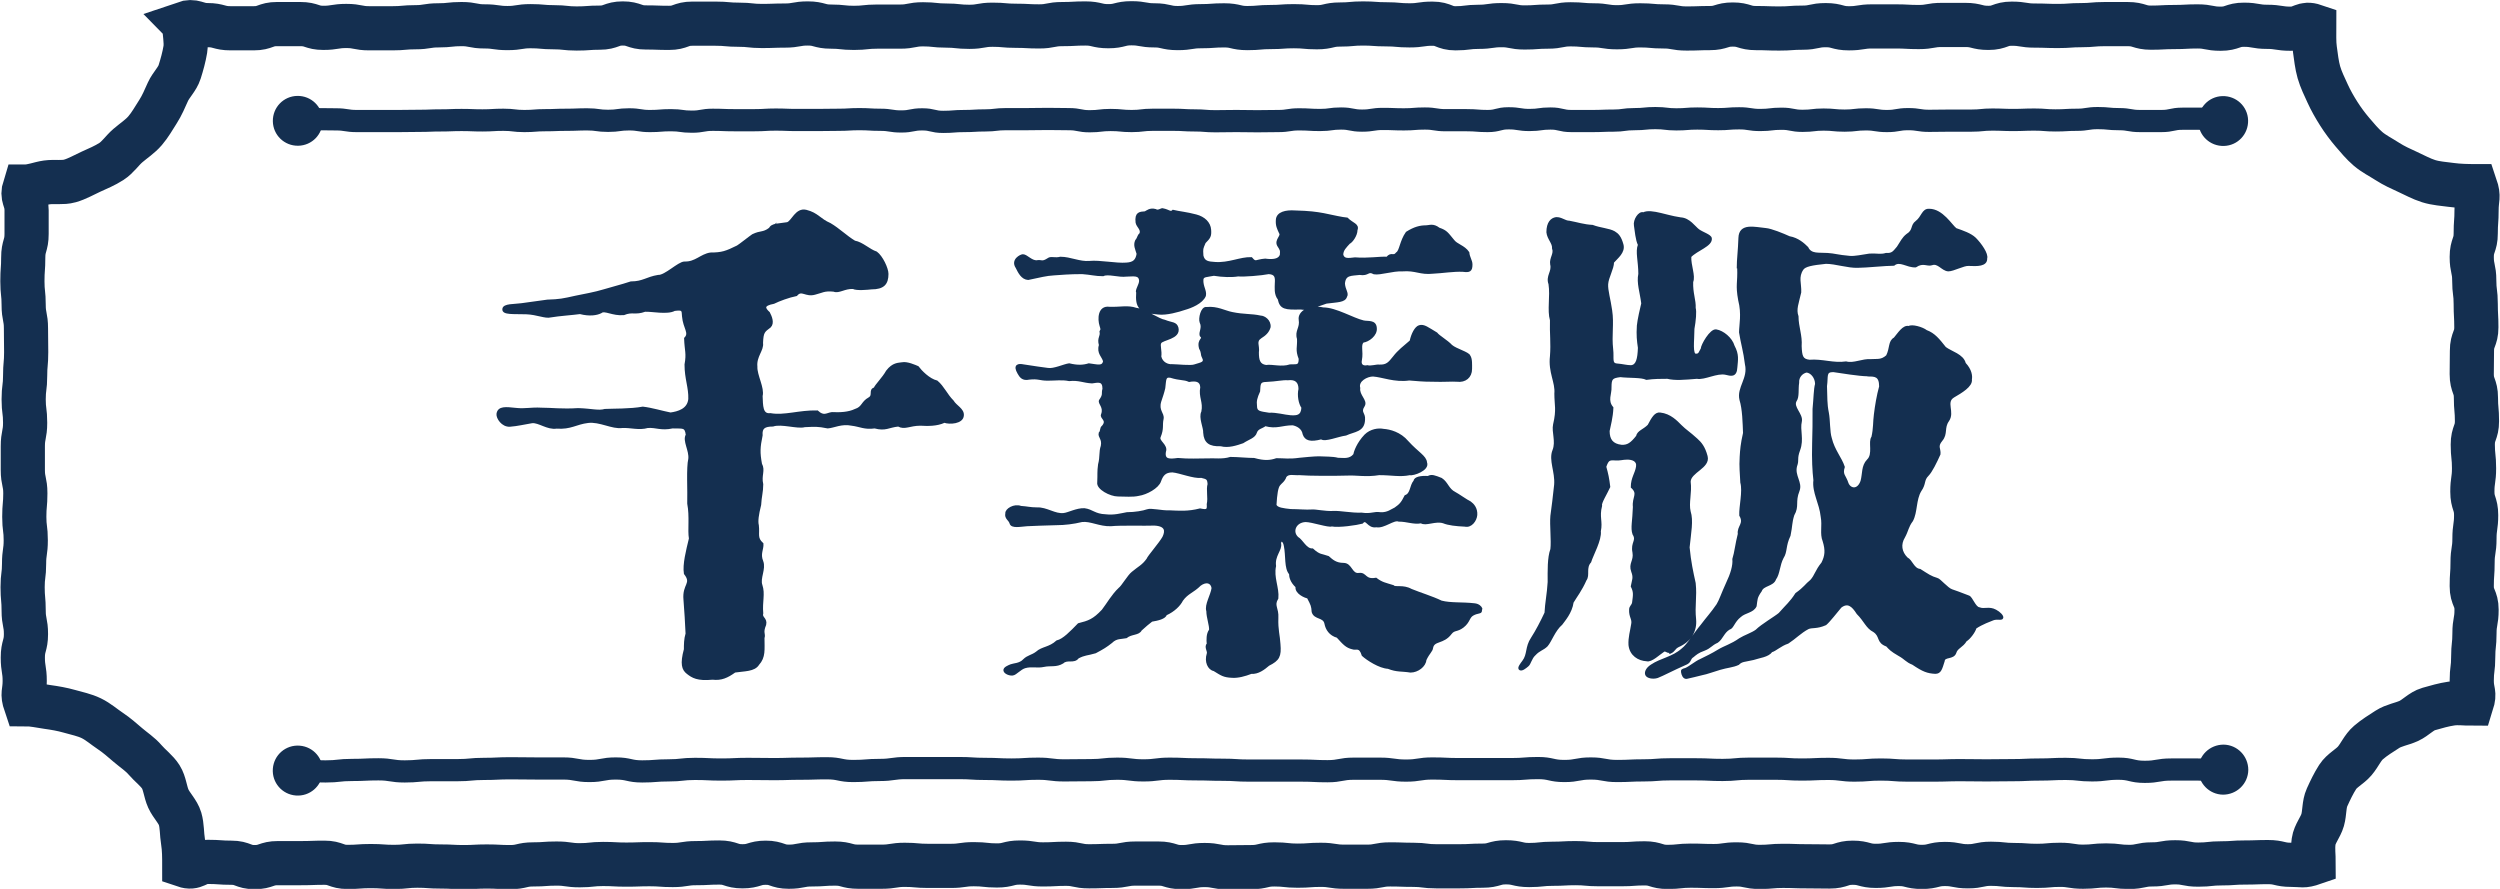
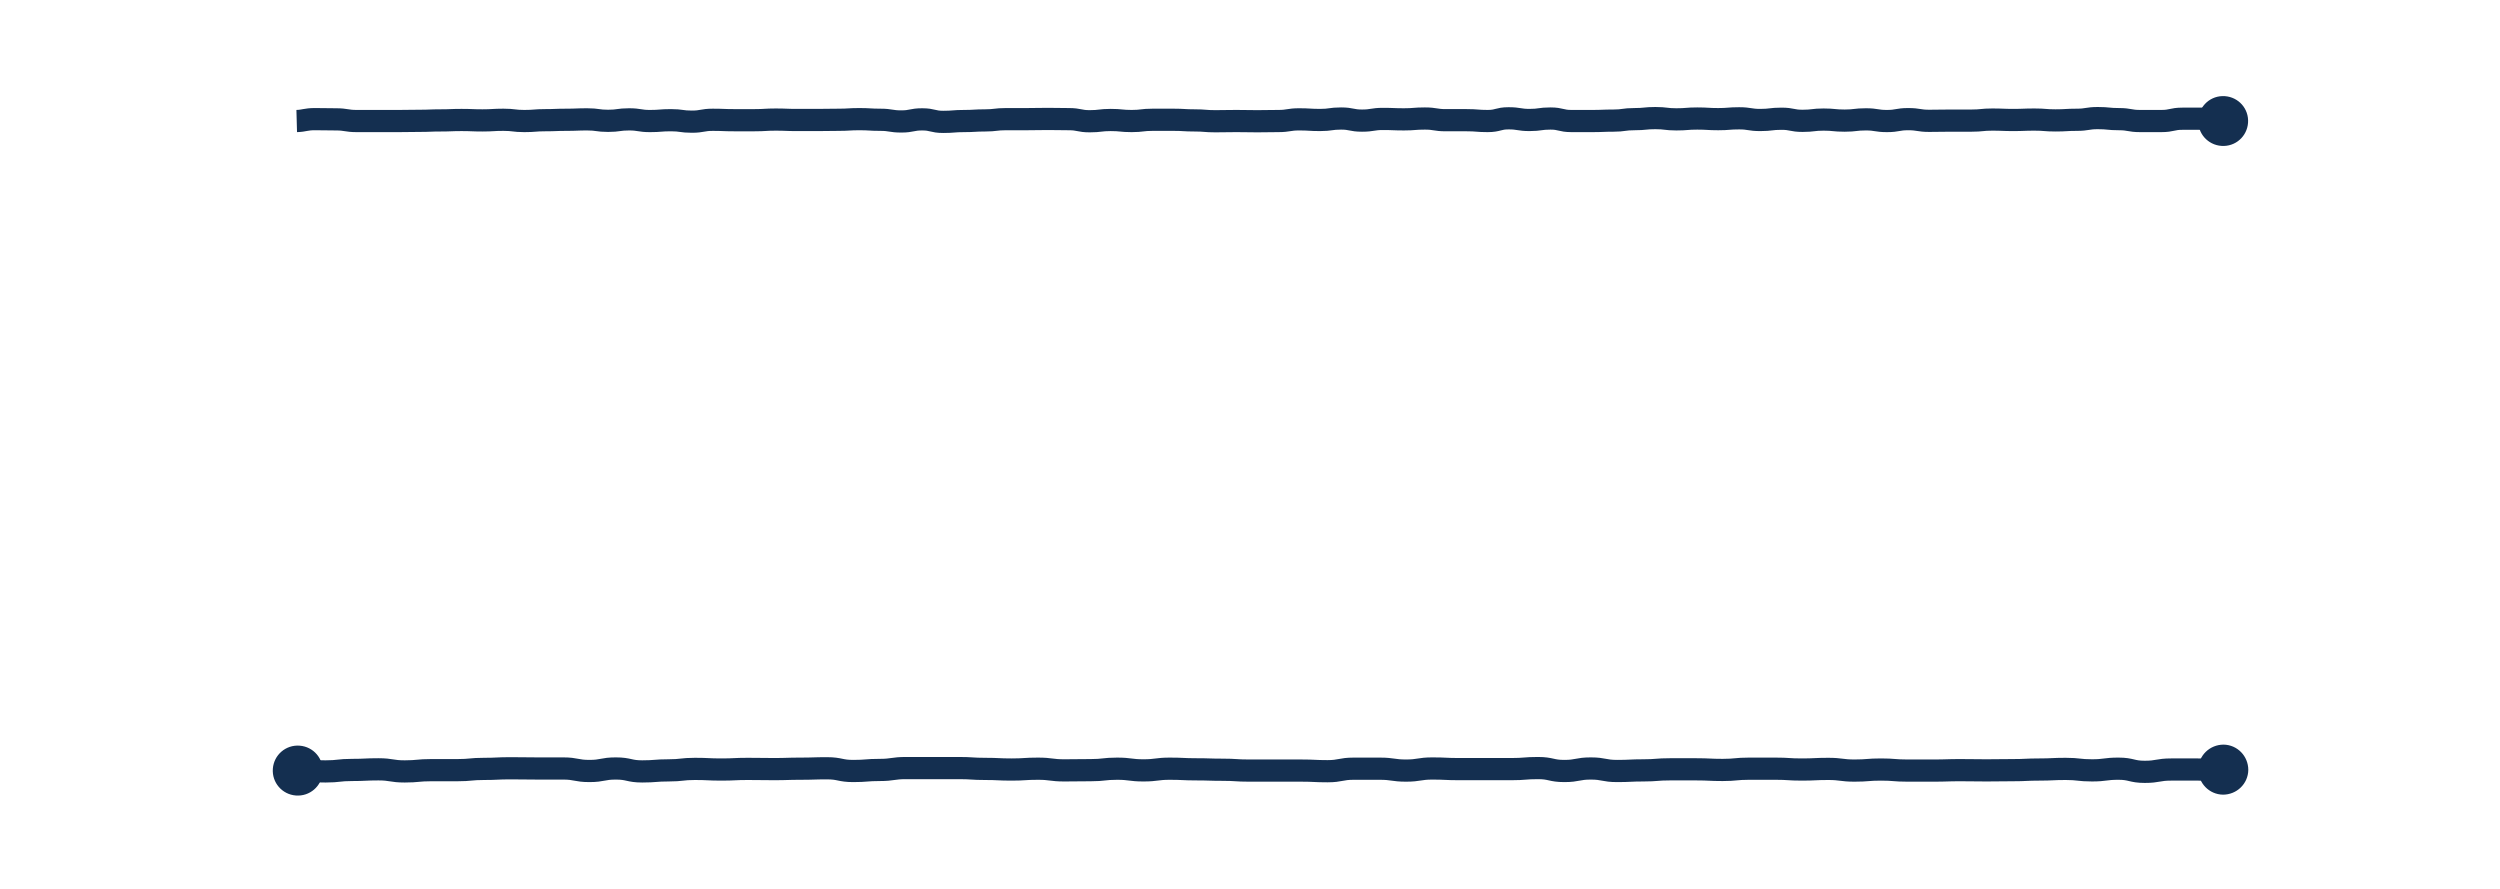
<svg xmlns="http://www.w3.org/2000/svg" id="_レイヤー_2" data-name="レイヤー 2" viewBox="0 0 119.39 42.45">
  <defs>
    <style>
      .cls-1 {
        stroke-width: 1.06px;
      }

      .cls-1, .cls-2, .cls-3 {
        stroke: #142f50;
        stroke-miterlimit: 10;
      }

      .cls-1, .cls-3 {
        fill: none;
      }

      .cls-2 {
        stroke-width: .1px;
      }

      .cls-2, .cls-4 {
        fill: #142f50;
      }

      .cls-3 {
        stroke-width: 2.11px;
      }

      .cls-4 {
        stroke-width: 0px;
      }
    </style>
  </defs>
  <g id="_レイヤー_1-2" data-name="レイヤー 1">
    <g>
      <g>
-         <path class="cls-2" d="m36.76,10.93c.1-.24.46-.2.84-.27.24-.07.42-.71.9-.59.55.14.63.41,1.14.63.41.24.77.6,1.17.84.38.07.68.4,1.04.52.26.19.53.76.53,1.02,0,.48-.2.69-.77.69-.17.02-.71.07-.87-.02-.41-.02-.68.23-.92.13-.46-.05-.56.06-.89.14-.46.14-.64-.24-.9.07-.36.07-.84.25-1.08.37-.53.1-.47.26-.23.48.1.19.22.49.05.66-.29.22-.36.25-.38.78.05.34-.32.63-.27,1.13-.02.41.35,1.02.25,1.4.02.46,0,.92.42.87.67.12,1.37-.15,2.24-.13.31.29.46.11.7.08.38.02.8,0,1.11-.15.38-.12.31-.36.67-.56.24-.14,0-.4.26-.47.07-.17.4-.48.59-.82.29-.38.55-.35.72-.38.24-.05.63.13.75.18.14.19.53.6.91.69.31.26.45.63.76.94.14.24.51.39.48.68-.02.36-.64.39-.88.3-.36.17-.8.16-1.14.14-.53,0-.75.21-1.06.04-.48.05-.6.23-1.13.09-.48.07-.69-.08-1.1-.13-.48-.1-.85.11-1.14.13-.5-.1-.6-.08-1.1-.06-.34.1-1.11-.17-1.52-.03-.41,0-.57.11-.54.47-.12.58-.13.82-.03,1.37.17.31-.04.54.06.97,0,.36-.08.59-.1.98-.12.48-.16.79-.11.98.05.43-.09.6.22.88.02.26-.16.48-.01.84.14.36-.16.8-.04,1.14.14.41-.01.79.04,1.34-.07.22.21.25.14.54-.17.41-.01.42-.08.64,0,.55.06.91-.25,1.25-.19.31-.66.28-1.12.35-.36.26-.65.39-1.06.34-.72.07-.96-.08-1.2-.27-.22-.17-.31-.43-.12-1.13,0-.22,0-.49.08-.75-.02-.53-.06-1.07-.1-1.62-.07-.74.41-.75.02-1.25-.07-.43.1-1.09.24-1.67-.07-.41.04-1.04-.08-1.67.02-.6-.05-1.72.05-2.13.05-.41-.29-.88-.12-1.15-.05-.43-.2-.34-.68-.36-.55.12-.78-.05-1.19-.02-.41.12-.82-.02-1.21,0-.48.07-1.08-.31-1.64-.24-.58.07-.82.32-1.5.27-.43.07-.84-.29-1.17-.26-.43.07-.68.14-1.06.17-.36.02-.61-.37-.59-.56.05-.34.4-.29.88-.24.46.05.69-.04,1.22-.01.48,0,.98.07,1.75.02.65.02.97.13,1.28.04.38-.02,1.21,0,1.81-.11.43.05.91.2,1.32.28.36-.05.85-.18.9-.69.02-.55-.18-.97-.18-1.65.1-.55,0-.65-.02-1.25.26-.26-.05-.48-.1-1.05-.02-.31,0-.36-.41-.31-.34.19-1.1.02-1.41.04-.46.17-.6-.01-1.01.16-.53.05-.92-.24-1.09-.09-.19.1-.54.16-1,.04-.36.05-.99.09-1.4.16-.26.07-.64-.13-1.17-.15-.6-.02-1.12.04-1.09-.2.02-.22.53-.18.87-.23.55-.07.68-.1,1.23-.17.6-.02.73-.05,1.36-.19.34-.07.95-.18,1.33-.3.46-.14.78-.21,1.3-.38.58,0,.75-.22,1.3-.31.34.02.98-.64,1.26-.64.53.02.78-.36,1.24-.43.55,0,.74-.07,1.29-.34.12-.07.58-.44.73-.54.4-.19.46-.06.82-.31Z" />
-         <path class="cls-2" d="m70.72,29.17c.02.1-.17.06-.38.18-.22.12-.17.34-.48.58-.29.22-.41.1-.58.32-.36.48-.81.29-.89.68-.02.17-.15.22-.32.58-.02.29-.37.56-.71.56-.43-.07-.64-.01-1.07-.18-.41-.02-.99-.4-1.21-.6-.14-.46-.32-.26-.49-.33-.29-.07-.41-.21-.72-.55-.36-.1-.52-.37-.57-.63-.07-.36-.51-.22-.61-.56-.02-.29-.04-.33-.23-.69-.14-.02-.59-.22-.54-.51-.26-.24-.31-.47-.31-.62-.24-.26-.15-.86-.25-1.34-.05-.29-.23-.31-.23-.1.07.29-.31.57-.24,1.07-.12.55.16,1.04.11,1.54-.22.36.03.46,0,.94-.02.58.08.85.1,1.25.05.58-.04.75-.52.99-.22.19-.51.41-.82.38-.31.12-.64.21-.92.19-.41-.02-.5-.1-.86-.32-.26-.05-.42-.4-.3-.78.05-.12-.14-.32,0-.47-.02-.17-.03-.49.11-.66.02-.22-.13-.6-.13-.91-.1-.29.21-.76.25-1.1-.05-.31-.33-.35-.6-.15-.34.34-.6.37-.86.73-.12.24-.39.51-.77.68-.05.17-.37.25-.68.3-.22.17-.25.2-.52.44-.1.22-.46.15-.7.35-.24.05-.47,0-.71.24-.24.19-.4.29-.76.48-.41.12-.5.08-.83.25-.19.26-.51.03-.73.24-.31.19-.58.09-.9.16-.31.07-.59-.03-.9.06-.24.07-.43.33-.59.35-.14.02-.37-.07-.39-.19-.02-.12.19-.2.31-.25s.43-.04.62-.25c.19-.19.39-.19.61-.36.26-.24.61-.2.97-.53.31-.07.67-.45,1.03-.82.48-.12.72-.2,1.15-.66.24-.31.47-.73.8-1.04.14-.1.43-.61.62-.76.31-.26.5-.33.72-.64.05-.14.6-.76.76-1.05.14-.29.15-.58-.43-.61-.46.02-1.6-.02-2.08.03-.53.02-.97-.25-1.38-.2-.41.1-.84.15-1.2.15-.74.02-.96.03-1.42.05-.31.02-.74.12-.79-.1-.05-.17-.25-.23-.2-.46-.02-.19.38-.43.69-.31.31.02.45.07.76.07.48-.02.86.32,1.29.27.22-.02.63-.25.99-.23.38.05.48.27,1.01.29.41.05.74-.05,1.02-.1.38,0,.78-.07.97-.14.19-.07.7.07,1.04.05.48.02.9.06,1.48-.09.34.07.39.04.37-.25.07-.31-.04-.7.04-.96-.02-.26-.06-.28-.35-.35-.36.05-1.02-.23-1.38-.26-.36,0-.49.18-.59.46-.1.31-.66.61-1.02.66-.29.07-.65.03-.99.03-.36,0-.99-.33-.94-.62.02-.43-.01-.48.04-.86.1-.38.03-.59.13-.88.07-.36-.15-.42-.1-.62.1-.1.03-.23.15-.32.26-.31-.11-.39-.04-.56.14-.36-.15-.52-.1-.67.22-.31.1-.32.17-.56,0-.43-.26-.35-.55-.31-.41-.02-.63-.16-1.09-.11-.34-.07-.65-.02-1.03-.02s-.44-.1-.88-.05c-.31.07-.42-.1-.51-.26-.22-.38-.01-.42.23-.37.65.1.78.12,1.17.17.29.05.78-.19,1.02-.22.41.1.68.08.94,0,.41.05.66.15.73-.14-.05-.24-.32-.39-.2-.78-.1-.36.08-.38.03-.65.07-.1.04-.14,0-.28-.1-.31-.09-.92.42-.85.53.02.87-.09,1.28.05.41.05,1.08.53,1.36.57.34.14.54.08.61.34.12.5-.73.52-.82.71-.07.12.04.38,0,.66.07.31.36.43.57.41.22,0,.9.08,1.07.01.29-.1.56-.1.39-.41-.07-.14,0-.17-.13-.41-.12-.46.24-.41.03-.61-.05-.17.13-.37,0-.63-.07-.17.05-.73.29-.68.5-.05.85.17,1.21.24.58.12.91.07,1.36.17.17,0,.46.19.43.5-.07.24-.23.37-.42.49-.29.19-.09.38-.14.72,0,.36.05.6.39.65.29-.05.74.11,1.15-.03.31-.02.46.07.46-.32-.17-.43-.06-.54-.08-.95-.12-.38.15-.51.08-.92-.05-.34.42-.68,1.12-.53.6,0,1.41.5,1.92.62.22.05.56-.04.59.3.05.36-.38.64-.6.66-.19.14-.03.47-.11.88-.05.22.06.35.32.3.12.05.46-.05.55-.03.38.02.49-.14.71-.41.22-.29.49-.49.8-.76.07-.34.24-.66.41-.71.22-.07.41.1.82.34.1.14.51.37.71.59.22.19.81.34.86.49.1.14.08.43.08.62,0,.38-.28.61-.67.56-.24-.02-.66.02-1.14,0-.55,0-.71-.03-1.14-.06-.7.1-1.28-.16-1.73-.19-.29,0-.76.24-.66.6-.05.36.36.6.22.84-.22.34.04.34.01.67-.02.55-.46.52-.87.71-.38.05-1,.32-1.17.18-.53.14-.75.06-.84-.2-.05-.31-.33-.43-.52-.47-.53,0-.77.19-1.32.04-.14.12-.37.13-.44.34-.07.24-.34.29-.63.48-.29.1-.69.24-1.05.14-.53.02-.76-.14-.79-.6.02-.22-.23-.73-.09-.99.1-.48-.14-.7-.05-1.18-.02-.34-.29-.35-.58-.3-.26-.12-.41-.05-.89-.2-.29-.05-.25.15-.3.54-.05.22-.12.42-.19.63-.14.46.16.58.11.84-.07.31.03.45-.14.86-.1.22.37.4.25.71-.07.43.24.4.62.35.53.05.98.02,1.42.02.29-.02.71.05,1.09-.07.34,0,.81.05,1.13.05.5.14.78.11,1.07.01.36,0,.62.05,1.1-.02.19-.02.71-.07.92-.07.31.02.65,0,.91.07.26,0,.57.08.79-.2.02-.14.16-.54.52-.92.26-.26.63-.31.87-.26.29.02.79.14,1.15.57.48.53.86.7.88.99.14.34-.63.6-.77.55-.48.1-.84,0-1.47,0-.6.1-1.11,0-1.47.02-.65.02-1.91.02-2.34-.02-.26.02-.51-.08-.66.11-.07.22-.23.3-.3.4-.1.12-.15.44-.18.97.07.17.37.2.73.24.36,0,.74.04,1,.02.19-.02.61.09,1.04.07.31-.02.85.1,1.34.08.48.07.57-.07.91-.02.34.02.54-.16.7-.23.24-.17.32-.25.49-.59.29-.1.24-.49.43-.71.02-.17.31-.22.65-.2.17-.1.32-.03.63.09.29.19.31.5.65.67.14.07.56.37.73.45.14.1.31.29.29.6-.02.26-.25.58-.54.51-.43-.02-.79-.06-1.03-.16-.38-.12-.85.15-1.06,0-.36.07-.66-.08-1.07-.08-.24-.1-.71.34-1.07.27-.41.07-.46-.43-.68-.17-.26.07-1.12.2-1.45.13-.14.07-.94-.21-1.25-.21-.5.02-.7.51-.39.8.22.12.4.58.72.56.34.31.42.24.75.36.19.17.37.33.73.33.38,0,.36.53.74.48.34-.05.26.33.81.23.29.22.44.23.82.35.1.12.47-.04.86.18.41.17,1.01.35,1.44.56.46.12.99.06,1.59.13.19.02.29.13.32.2Zm-13.3-16.96c.07.31.29.33.6.35.67.05,1.22-.25,1.74-.23.22.26.18.11.66.07.36.05.67.02.75-.22.02-.24.01-.24-.13-.46-.14-.26.21-.45.09-.6-.1-.22-.17-.35-.15-.62.02-.34.43-.43.86-.4.7.02,1,.06,1.38.13.48.1.87.19,1.11.21.26.26.55.28.45.54,0,.26-.23.57-.35.62-.17.19-.33.33-.33.57.07.24.27.21.61.17.62.05,1.17-.05,1.53-.03.22-.26.3,0,.47-.22.17-.1.18-.57.47-.98.38-.24.65-.3.92-.3.17,0,.33-.11.62.11.36.12.41.24.67.55.17.24.52.28.73.59.02.24.15.38.15.57,0,.31-.1.34-.41.3-.46-.02-.97.07-1.42.09-.62.07-.82-.16-1.47-.11-.48-.02-1.04.19-1.35.14-.31-.17-.25.1-.69.03-.41.05-.71,0-.75.46.02.31.2.47.1.62-.07.24-.41.22-.94.29-.5.17-.93.35-1.22.28-.74.02-.96,0-1.05-.45-.19-.24-.14-.55-.14-.75.02-.29,0-.47-.34-.49-.34.07-1.22.14-1.46.11-.29.05-.75.04-1.16-.03-.34.07-.53.04-.55.23-.02.34.17.53.12.77-.14.34-.67.55-.96.63-.29.1-.88.27-1.27.22-.89-.07-1.05-.3-1-1-.07-.1.14-.37.14-.56-.02-.34-.34-.25-.65-.25-.38.05-.88-.14-1.12-.02-.38,0-.57-.07-1-.1-.65,0-1.01.04-1.34.06-.38.02-.66.1-1.24.22-.29-.02-.43-.31-.55-.55-.24-.36.2-.58.3-.58.19,0,.43.35.72.28.17-.02.2.09.49-.1.12-.1.32.01.58-.06.48,0,.91.24,1.39.2.48-.05,1.28.12,1.76.08.36-.02.49-.16.54-.47-.07-.24-.17-.41-.07-.63.12-.14.08-.22.2-.32.1-.22-.15-.35-.18-.55-.05-.46.15-.46.41-.48.1-.05.23-.18.49-.11.14.1.29-.08.37-.03.26.05.35.19.47.07.29.07.65.1,1.1.22.38.1.65.35.67.69.02.29-.02.36-.26.6-.13.31-.13.28-.11.62Zm2.71,6.47c-.14.31-.18.47-.15.71,0,.29.17.3.62.37.36-.02.74.1,1.03.12.31.02.55,0,.57-.42-.14-.19-.21-.59-.14-.88,0-.34-.17-.52-.56-.47-.24-.02-.55.06-1.03.08-.34,0-.32.16-.34.47Z" />
-         <path class="cls-2" d="m79.74,31.12c-.11.05-.18-.1-.29-.04-.19.12-.6.52-.81.45-.38-.02-.77-.25-.82-.73-.02-.36.08-.66.13-1,.05-.24-.12-.35-.1-.69,0-.14.11-.18.14-.32.05-.38.08-.51-.06-.79.05-.29.14-.4.02-.71-.14-.38.13-.5.06-.91-.1-.48.21-.55,0-.88-.1-.29,0-.62.02-1.29-.05-.48.26-.62-.1-.95,0-.43.2-.64.25-.97.05-.31-.23-.39-.47-.39-.22,0-.37.06-.57.04-.29-.02-.36,0-.48.35.1.36.14.55.19.96-.14.31-.44.78-.39.9-.14.55.04.74-.06,1.22.05.41-.36,1.13-.46,1.46-.26.29-.05.64-.22.86-.22.5-.45.78-.62,1.07-.07.5-.41.87-.53,1.04-.34.29-.51.81-.7,1.03-.19.19-.36.19-.58.43-.19.17-.22.44-.34.53-.12.1-.27.22-.36.17-.1-.05.06-.25.15-.37.26-.34.13-.68.42-1.11.22-.34.46-.8.65-1.21.02-.46.12-.92.15-1.47,0-.53-.02-1.16.13-1.57.05-.41-.04-1.16,0-1.59.07-.48.11-.87.18-1.49.05-.62-.27-1.18-.08-1.64.17-.43-.05-.88.03-1.24.17-.72.06-.92.06-1.47.05-.55-.3-1.02-.21-1.79.05-.62-.02-1.1,0-1.72-.14-.48.02-1.13-.07-1.73-.14-.38.17-.58.08-.94-.05-.29.19-.5.09-.76.02-.26-.24-.46-.27-.77,0-.46.2-.64.41-.67.24-.02.42.17.63.17.38.07.7.18,1.11.2.36.14.8.16,1.04.3.17.1.29.23.39.59.1.36-.26.62-.45.84,0,.31-.26.72-.28,1.05-.02.29.12.74.19,1.25.1.65-.03,1.17.05,1.87.05.43-.08.7.24.72.26.02.45.08.66.08.29-.02.36-.35.38-.88-.05-.34-.08-.6-.05-1.06.02-.24.16-.87.21-1.06-.07-.55-.23-.98-.14-1.41,0-.6-.15-1.06-.02-1.39-.12-.24-.15-.68-.19-.92-.05-.26.21-.66.4-.58.19-.1.49-.05.83.03.24.05.49.14.95.21.41.02.66.42.85.56.19.14.57.25.59.39.05.34-.67.54-.98.87-.02.43.21.92.09,1.21-.02.55.14.87.12,1.25.05.17.01.61-.06.99,0,.55-.11,1.27.13,1.24.17,0,.17-.12.27-.28,0-.17.43-.93.69-.88.31.05.72.37.83.75.22.41.16.65.13,1.01-.02.46-.28.36-.5.31-.43-.1-1.02.26-1.38.19-.6.05-1.05.09-1.41,0-.31,0-.64,0-1,.05-.24-.12-.85-.08-1.25-.13-.41.05-.47.12-.47.53.02.31-.2.64.09.98-.02.48-.13.84-.18,1.11,0,.43.18.66.61.71.31.02.48-.11.75-.45.05-.24.31-.28.55-.52.19-.36.33-.6.55-.57.48.05.79.39.98.58.24.24.4.32.76.65.19.17.36.36.48.81.14.53-.79.73-.81,1.21.07.53-.1,1.02,0,1.43.14.43.02,1.01-.05,1.71.07.72.17,1.16.29,1.71.07.67-.05,1.06.02,1.73.05.53-.21,1.02-.81,1.28-.21.11-.16.21-.38.31Zm3.25-18.35c0-.36.06-.81.08-1.41.02-.67.72-.47,1.25-.42.26.02.82.25,1.13.39.41.07.69.33.86.5.17.36.55.27.96.3.34.02.49.09,1.07.14.26.02.58-.06.94-.11.36-.02.53.05.79-.03.31.02.37-.1.56-.32.17-.26.25-.44.44-.59.36-.22.19-.44.45-.63.29-.22.3-.59.61-.57.62,0,1.05.75,1.27.92.34.12.7.24.92.45.26.26.6.74.53.95.02.34-.43.33-.83.31-.24-.02-.73.26-.98.26-.29-.02-.48-.41-.79-.29-.22.07-.41-.14-.77.1-.41.02-.75-.32-1.04-.08-.38,0-1.34.1-1.72.1-.46.02-1.07-.19-1.52-.19-.67.07-1,.13-1.12.3-.26.38-.09.7-.11,1.11-.12.53-.25.81-.13,1.15,0,.5.19.92.15,1.42.02.48.06.66.42.7.62-.05,1.15.17,1.75.08.38.1.77-.14,1.2-.11.31-.02.49.04.76-.2.19-.38.09-.69.36-.84.19-.22.42-.61.68-.54.14-.1.64.04.83.19.38.14.59.41.9.8.29.22.84.34.94.75.29.31.32.59.29.76.05.31-.47.61-.83.82-.43.26.03.74-.26,1.15-.24.34-.05.62-.31.93-.26.31-.07.4-.1.67-.17.38-.39.83-.56,1-.24.24-.11.4-.35.74-.26.43-.18,1.02-.4,1.43-.22.29-.21.47-.38.78-.22.36-.16.73.13,1.02.24.12.3.52.63.56.38.24.51.34.82.43.12.02.48.47.7.54.17.05.38.14.81.3.14.05.29.54.5.56.24.1.47-.06.78.11.19.1.34.26.32.34-.02.1-.26,0-.45.08-.12.05-.52.19-.83.4-.05.19-.29.51-.46.61-.17.29-.43.33-.5.57-.1.31-.54.14-.56.41-.12.38-.16.56-.4.56-.36-.02-.57-.09-1.07-.43-.31-.12-.35-.25-.66-.42-.38-.22-.43-.29-.58-.45-.48-.17-.26-.45-.62-.69-.34-.17-.42-.49-.78-.85-.24-.38-.47-.57-.81-.31-.22.26-.55.69-.72.83-.43.19-.65.1-.84.19-.36.19-.62.47-.96.69-.36.12-.59.36-.78.41-.17.24-.58.27-.87.37-.43.1-.55.07-.72.24-.26.12-.54.13-.87.23-.41.12-.62.21-.84.25-.22.05-.58.15-.75.18-.14.02-.2-.15-.22-.27-.02-.1.02-.11.16-.15.19-.07.5-.34.72-.43.24-.12.58-.28.85-.45.31-.19.62-.26,1.03-.55.22-.14.59-.26.79-.41.26-.26.9-.63,1.1-.8.36-.41.54-.54.8-.95.41-.29.47-.44.71-.63.22-.24.23-.46.54-.84.17-.34.2-.61.06-1.06-.14-.34-.01-.72-.09-1.15-.07-.67-.42-1.17-.35-1.75-.05-.43-.08-.98-.06-1.75.02-.58.02-1.01.02-1.65.05-.5.05-.95.12-1.19,0-.31-.22-.58-.46-.6-.22.05-.42.25-.4.54-.05.31.02.67-.12.86-.17.31.32.65.25.98-.1.43.11.85-.08,1.36-.17.46-.03.45-.15.78-.12.46.27.79.12,1.17-.22.55,0,.73-.25,1.16-.12.38-.08.5-.18.98-.24.5-.14.77-.33,1.06-.19.36-.17.76-.36,1.02-.1.31-.58.27-.68.56-.24.34-.2.41-.25.73-.14.29-.5.27-.74.49-.31.24-.35.56-.52.59-.29.17-.33.46-.57.63-.31.14-.32.26-.63.38-.29.1-.41.21-.53.31-.18.11-.11.24-.3.34-.7.31-1.14.55-1.4.65-.22.07-.48.01-.53-.11-.05-.12.03-.3.25-.44.46-.31,1.01-.36,1.47-.77.26-.19.62-.79.91-1.13.31-.41.49-.59.77-1,.12-.19.23-.53.45-1.01.22-.46.34-.86.31-1.17.1-.31.14-.74.26-1.2-.05-.36.31-.48.07-.89-.02-.41.17-1.14.05-1.57-.02-.5-.06-.71-.03-1.22.02-.34.04-.61.16-1.14-.02-.48-.03-1.14-.17-1.59-.14-.58.42-1.01.26-1.7-.07-.6-.2-1-.28-1.52,0-.34.13-.88-.04-1.53-.14-.77-.02-.79-.05-1.57Zm6.21,5.15c-.41,0-1.29-.15-1.65-.2-.41,0-.28.24-.35.72.02.53,0,.84.09,1.28.07.36.04.89.14,1.21.14.58.48.94.62,1.37-.12.38.06.41.18.79.12.29.5.37.67-.11.1-.36.03-.72.3-1,.31-.29.05-.89.22-1.1.1-.43.07-.73.12-1.09.05-.41.13-.9.25-1.33,0-.53-.25-.53-.58-.53Z" />
-       </g>
-       <path class="cls-3" d="m8.77,1.12c.52-.18.59.08,1.14.08s.55.15,1.1.15.55,0,1.11,0,.55-.2,1.11-.2.55,0,1.11,0,.55.18,1.1.18.55-.09,1.1-.09.55.11,1.1.11.55,0,1.1,0,.55-.05,1.1-.05.55-.09,1.1-.09.55-.06,1.1-.06.55.11,1.1.11.55.08,1.1.08.55-.09,1.1-.09.55.05,1.1.05.55.06,1.1.06.55-.04,1.1-.04.55-.2,1.1-.2.55.19,1.1.19.55.02,1.11.02.55-.2,1.11-.2.55,0,1.11,0,.55.05,1.11.05.55.06,1.1.06.55-.02,1.1-.02.55-.1,1.1-.1.55.15,1.1.15.55.06,1.1.06.55-.06,1.1-.06.55,0,1.1,0,.55-.11,1.1-.11.55.06,1.1.06.55.06,1.11.06.55-.1,1.11-.1.55.05,1.11.05.55.03,1.11.03.55-.11,1.11-.11.55-.03,1.1-.03.55.13,1.1.13.55-.14,1.1-.14.55.1,1.1.1.55.13,1.11.13.55-.09,1.11-.09.55-.04,1.11-.04.55.13,1.11.13.55-.05,1.11-.05.55-.04,1.11-.04.55.05,1.1.05.55-.13,1.1-.13.55-.05,1.1-.05.55.04,1.11.04.55.05,1.11.05.55-.08,1.1-.08.55.22,1.1.22.55-.07,1.1-.07.55-.08,1.1-.08.55.11,1.1.11.55-.04,1.1-.04.55-.11,1.1-.11.55.05,1.1.05.55.09,1.11.09.55-.09,1.11-.09.55.05,1.11.05.55.1,1.11.1.55-.02,1.1-.02.55-.17,1.1-.17.55.17,1.11.17.55.02,1.11.02.55-.04,1.11-.04.55-.12,1.11-.12.55.15,1.11.15.55-.09,1.11-.09.55,0,1.11,0,.55.03,1.11.03.55-.1,1.11-.1.55,0,1.11,0,.55.14,1.11.14.55-.2,1.11-.2.55.09,1.1.09.55.02,1.11.02.56-.04,1.11-.04.55-.05,1.11-.05.55,0,1.11,0,.56.17,1.11.17.55-.03,1.11-.03.56-.03,1.11-.03.55.11,1.11.11.56-.19,1.11-.19.56.1,1.11.1.56.09,1.12.09.6-.31,1.13-.13c0,.37-.02.77.03,1.12s.09.74.19,1.09.27.69.42,1.02.34.66.53.96.42.61.65.88.48.57.75.8.61.4.92.6.64.35.97.5.65.33,1,.44.72.13,1.08.18.79.06,1.16.06c.18.53.05.58.05,1.14s-.04.56-.04,1.12-.19.56-.19,1.12.12.56.12,1.12.07.56.07,1.12.03.56.03,1.12-.21.56-.21,1.12-.01.56-.01,1.12.2.56.2,1.12.05.56.05,1.12-.2.56-.2,1.12.06.56.06,1.13-.08.56-.08,1.12.18.56.18,1.12-.08.56-.08,1.13-.09.56-.09,1.13-.04.56-.04,1.13.23.56.23,1.13-.1.56-.1,1.13-.06.56-.06,1.13-.07.57-.07,1.13.17.55,0,1.09c-.37,0-.63-.05-.98,0s-.73.16-1.08.26-.62.42-.95.57-.71.2-1.02.4-.62.39-.9.63-.42.6-.66.88-.61.45-.81.76-.36.65-.51.98-.11.73-.21,1.08-.38.66-.43,1.02,0,.66,0,1.03c-.52.18-.53.09-1.08.09s-.55-.13-1.1-.13-.55.02-1.11.02-.55.04-1.11.04-.55.06-1.11.06-.55-.11-1.1-.11-.55.1-1.1.1-.55.12-1.1.12-.55-.07-1.1-.07c-.55,0-.55.06-1.1.06s-.55-.09-1.1-.09-.55.05-1.1.05-.55-.04-1.1-.04-.55-.06-1.1-.06-.55.12-1.1.12-.55-.11-1.1-.11-.55.14-1.1.14-.55-.14-1.1-.14-.55.09-1.1.09-.55-.15-1.1-.15-.55.18-1.11.18-.55-.01-1.11-.01-.55-.02-1.11-.02-.55.05-1.11.05-.55-.12-1.1-.12-.55.08-1.1.08-.55-.02-1.1-.02-.55.06-1.1.06-.55-.17-1.1-.17-.55.04-1.1.04-.55,0-1.1,0-.55-.05-1.1-.05-.55.03-1.1.03-.55.06-1.11.06-.55-.13-1.11-.13-.55.16-1.11.16-.55.03-1.11.03-.55,0-1.11,0-.55-.07-1.1-.07-.55-.02-1.1-.02-.55.11-1.1.11-.55,0-1.1,0-.55-.09-1.11-.09-.55.04-1.11.04-.55-.06-1.11-.06-.55.13-1.11.13-.55.01-1.11.01-.55-.11-1.11-.11-.55.1-1.1.1-.55-.17-1.1-.17-.55,0-1.1,0-.55.11-1.11.11-.55.02-1.11.02-.55-.12-1.1-.12-.55.03-1.1.03-.55-.09-1.1-.09-.55.14-1.1.14-.55-.06-1.1-.06-.55.08-1.1.08-.55,0-1.1,0-.55-.05-1.1-.05-.55.09-1.11.09-.55,0-1.11,0-.55-.15-1.11-.15-.55.04-1.11.04-.55.11-1.1.11-.55-.19-1.1-.19-.55.17-1.11.17-.55-.18-1.11-.18-.55.03-1.11.03-.55.09-1.11.09-.55-.04-1.11-.04-.55.02-1.11.02-.55-.03-1.11-.03-.55.06-1.11.06-.55-.08-1.11-.08-.55.04-1.11.04-.55.13-1.11.13-.55-.03-1.11-.03-.55.03-1.1.03-.55-.03-1.11-.03-.56-.04-1.11-.04-.55.06-1.11.06-.55-.04-1.11-.04-.56.04-1.11.04-.55-.2-1.11-.2-.56.02-1.11.02-.55,0-1.11,0-.56.19-1.11.19-.56-.21-1.11-.21-.56-.04-1.12-.04-.6.35-1.13.17c0-.37,0-.78-.06-1.14s-.04-.75-.14-1.09-.41-.63-.56-.96-.17-.74-.36-1.04-.51-.53-.75-.81-.54-.47-.82-.71-.54-.47-.84-.67-.58-.45-.91-.61-.69-.23-1.04-.33-.7-.16-1.06-.21-.68-.13-1.04-.13c-.18-.53-.04-.55-.04-1.11s-.09-.56-.09-1.12.15-.56.15-1.12-.11-.56-.11-1.12-.05-.56-.05-1.12.07-.56.07-1.12.08-.56.08-1.12-.07-.56-.07-1.12.05-.56.05-1.12-.12-.56-.12-1.12,0-.56,0-1.12.11-.56.11-1.13-.07-.56-.07-1.12.07-.56.07-1.12.05-.56.05-1.13-.01-.56-.01-1.13-.11-.56-.11-1.13-.06-.56-.06-1.13.04-.56.04-1.13.16-.56.16-1.13,0-.57,0-1.13-.26-.59-.09-1.13c.37,0,.7-.15,1.06-.2s.75.03,1.1-.07.67-.29,1-.44.67-.29.98-.49.51-.52.79-.76.58-.43.82-.71.41-.59.61-.9.33-.63.48-.96.45-.6.56-.95.21-.71.27-1.07-.05-.84-.05-1.21Z" />
+         </g>
      <g>
        <path class="cls-1" d="m14.17,5.78c.37-.01.42-.09.87-.09.5,0,.5.01,1,.01s.5.08,1,.08.5,0,1,0,.5,0,1,0,.5-.01,1-.01.5-.02,1-.02.5-.02,1-.02.5.02,1,.02.5-.03,1-.03.5.06,1,.06.5-.04,1-.04.5-.02,1-.02.5-.02,1-.02.5.07,1,.07.5-.07,1-.07.5.08,1,.08.5-.04,1-.04.5.07,1,.07.5-.09,1-.09.5.02,1,.02h1c.5,0,.5-.03,1-.03s.5.02,1,.02.5,0,1,0,.5-.01,1-.01.5-.03,1-.03.5.03,1,.03.5.08,1,.08.5-.1,1-.1.5.12,1,.12.5-.04,1-.04.5-.03,1-.03.5-.06,1-.06.5,0,1,0,.5-.01,1-.01.5.01,1,.01.5.1,1,.1.5-.06,1-.06.5.05,1,.05.5-.06,1-.06.5,0,1,0,.5.03,1,.03.5.04,1,.04.5-.01,1-.01.5.01,1,.01.5-.01,1-.01.5-.08,1-.08.5.03,1,.03.5-.07,1-.07.5.1,1,.1.5-.08,1-.08.5.02,1,.02.5-.04,1-.04.5.08,1,.08.5,0,1,0,.5.04,1,.04.5-.13,1-.13.5.08,1,.08.5-.07,1-.07.5.12,1,.12.5,0,1,0,.5-.02,1-.02.5-.07,1.01-.07.5-.05,1-.05.5.06,1,.06.5-.04,1-.04.5.03,1,.03.5-.04,1-.04.5.08,1.01.08.5-.06,1.01-.06.5.1,1.01.1.5-.06,1-.06.5.05,1.01.05.5-.06,1.01-.06.5.08,1.01.08.5-.09,1.01-.09.5.08,1.01.08.5-.01,1.01-.01.5,0,1,0,.5-.05,1-.05.5.02,1,.02.5-.02,1.01-.02.5.04,1.01.04.5-.03,1.01-.03.5-.08,1.01-.08.5.05,1.01.05.5.09,1.01.09.5,0,1.01,0,.51-.11,1.01-.11.51,0,1.01,0c.47,0,.5.09.9.1" />
-         <path class="cls-4" d="m14.24,6.96c-.66.01-1.2-.51-1.21-1.17-.01-.66.51-1.2,1.17-1.21.66-.01,1.2.51,1.21,1.17.01.66-.51,1.2-1.17,1.21Z" />
        <path class="cls-4" d="m106.21,6.97c.66-.02,1.17-.57,1.15-1.23-.02-.66-.57-1.17-1.23-1.15-.66.02-1.17.57-1.15,1.23s.57,1.17,1.23,1.15Z" />
      </g>
      <g>
        <path class="cls-1" d="m14.16,36.8s.08,0,.13,0c.63,0,.63.04,1.26.04s.63-.07,1.26-.07.63-.03,1.26-.03.63.1,1.26.1.63-.06,1.26-.06.63,0,1.26,0,.63-.06,1.26-.06.63-.03,1.26-.03.63.01,1.26.01.63,0,1.26,0,.63.12,1.26.12.63-.12,1.26-.12.63.14,1.26.14.63-.05,1.26-.05.63-.07,1.26-.07.63.03,1.26.03.63-.03,1.26-.03.63.01,1.26.01.63-.02,1.26-.02.63-.02,1.26-.02.63.13,1.26.13.63-.05,1.26-.05.63-.09,1.26-.09.63,0,1.26,0,.63,0,1.26,0,.63.04,1.26.04.63.03,1.26.03.63-.04,1.26-.04.63.08,1.26.08.63-.01,1.26-.01.63-.07,1.26-.07.63.08,1.26.08.63-.08,1.26-.08.63.03,1.26.03.63.02,1.26.02.63.04,1.26.04.63,0,1.25,0,.63,0,1.25,0,.63.03,1.25.03.63-.12,1.25-.12.63,0,1.25,0,.63.09,1.25.09.63-.1,1.26-.1.63.03,1.26.03.63,0,1.26,0,.63,0,1.26,0,.63-.05,1.26-.05.63.14,1.26.14.63-.12,1.26-.12.63.12,1.26.12.63-.03,1.26-.03.63-.05,1.26-.05.63,0,1.26,0,.63.03,1.26.03.63-.06,1.26-.06.63,0,1.26,0,.63.04,1.26.04.63-.03,1.26-.03.63.08,1.26.08.63-.05,1.26-.05.63.05,1.26.05.63,0,1.26,0,.63-.02,1.26-.02.63.01,1.26.01.63-.01,1.26-.01.63-.03,1.26-.03.63-.03,1.26-.03.63.07,1.26.07.63-.08,1.26-.08.63.15,1.26.15.63-.11,1.26-.11.63,0,1.26,0,.63.02,1.27.02c.05,0,.09,0,.14,0" />
        <path class="cls-4" d="m14.13,37.99c-.66-.05-1.15-.62-1.1-1.28s.62-1.15,1.28-1.1c.66.05,1.15.62,1.1,1.28s-.62,1.15-1.28,1.1Z" />
        <path class="cls-4" d="m106.16,37.95c.66,0,1.2-.52,1.21-1.18,0-.66-.52-1.2-1.18-1.21-.66,0-1.2.52-1.21,1.18,0,.66.52,1.2,1.18,1.21Z" />
      </g>
    </g>
  </g>
</svg>